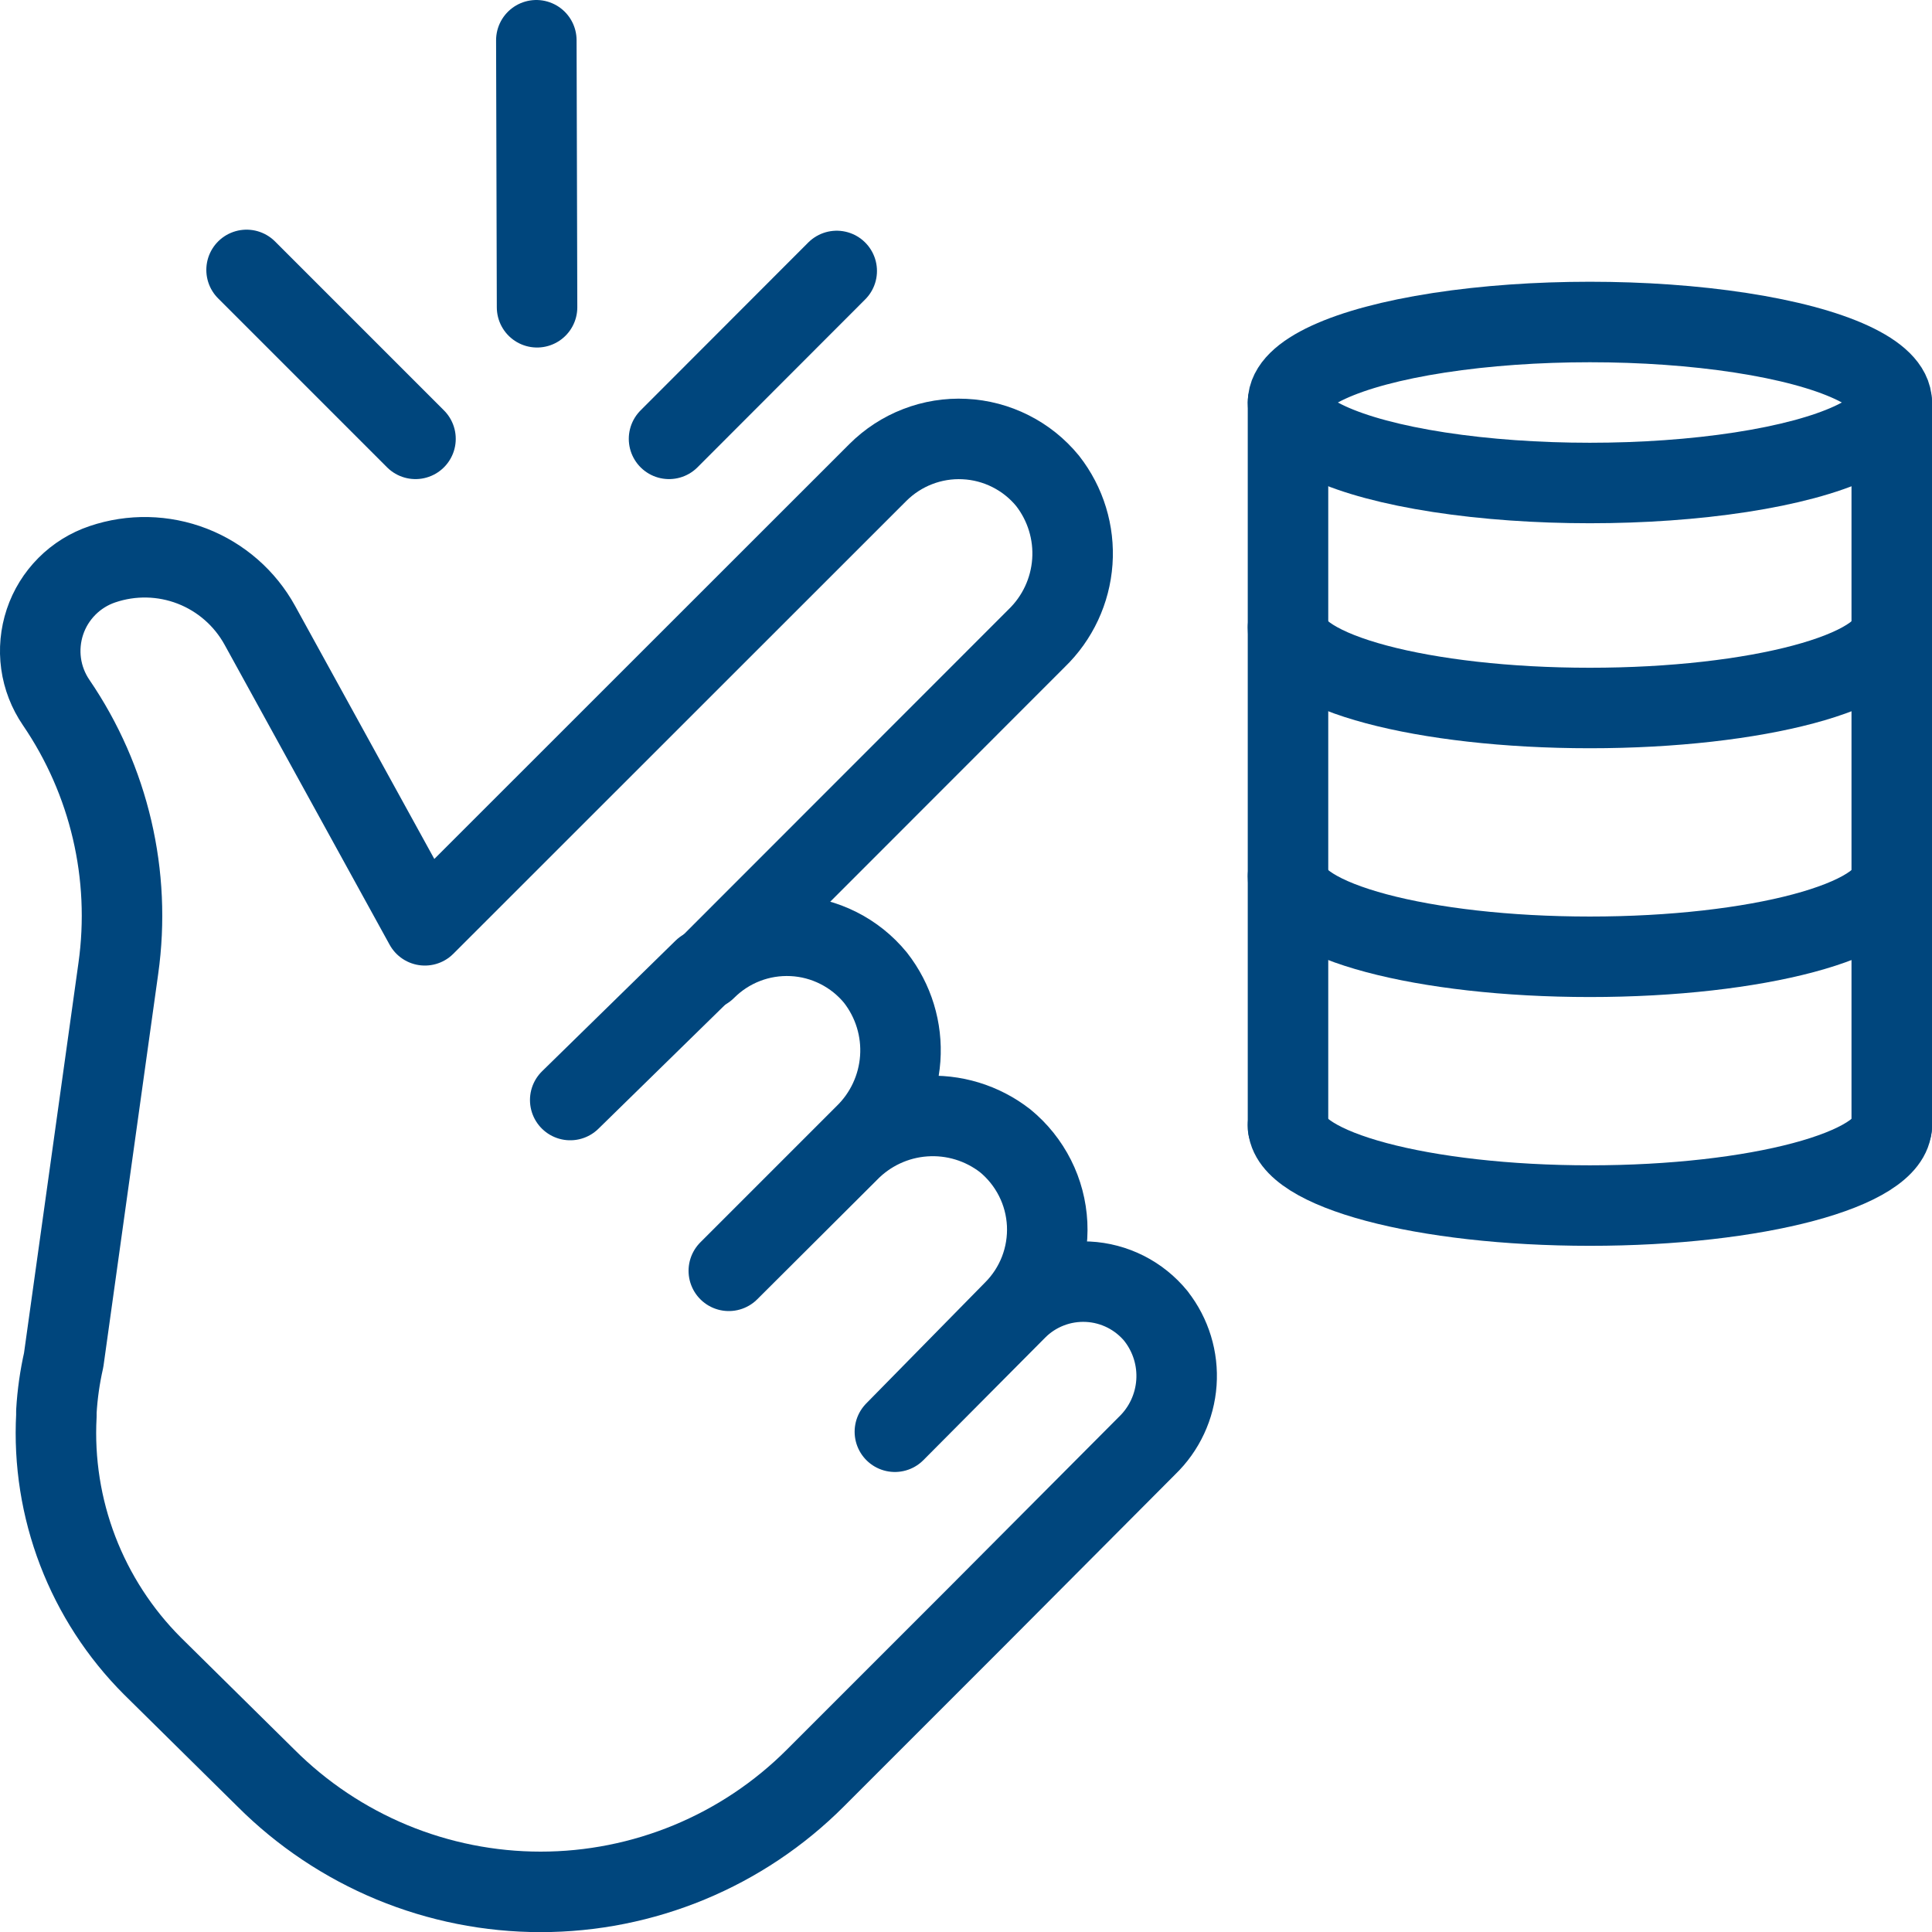
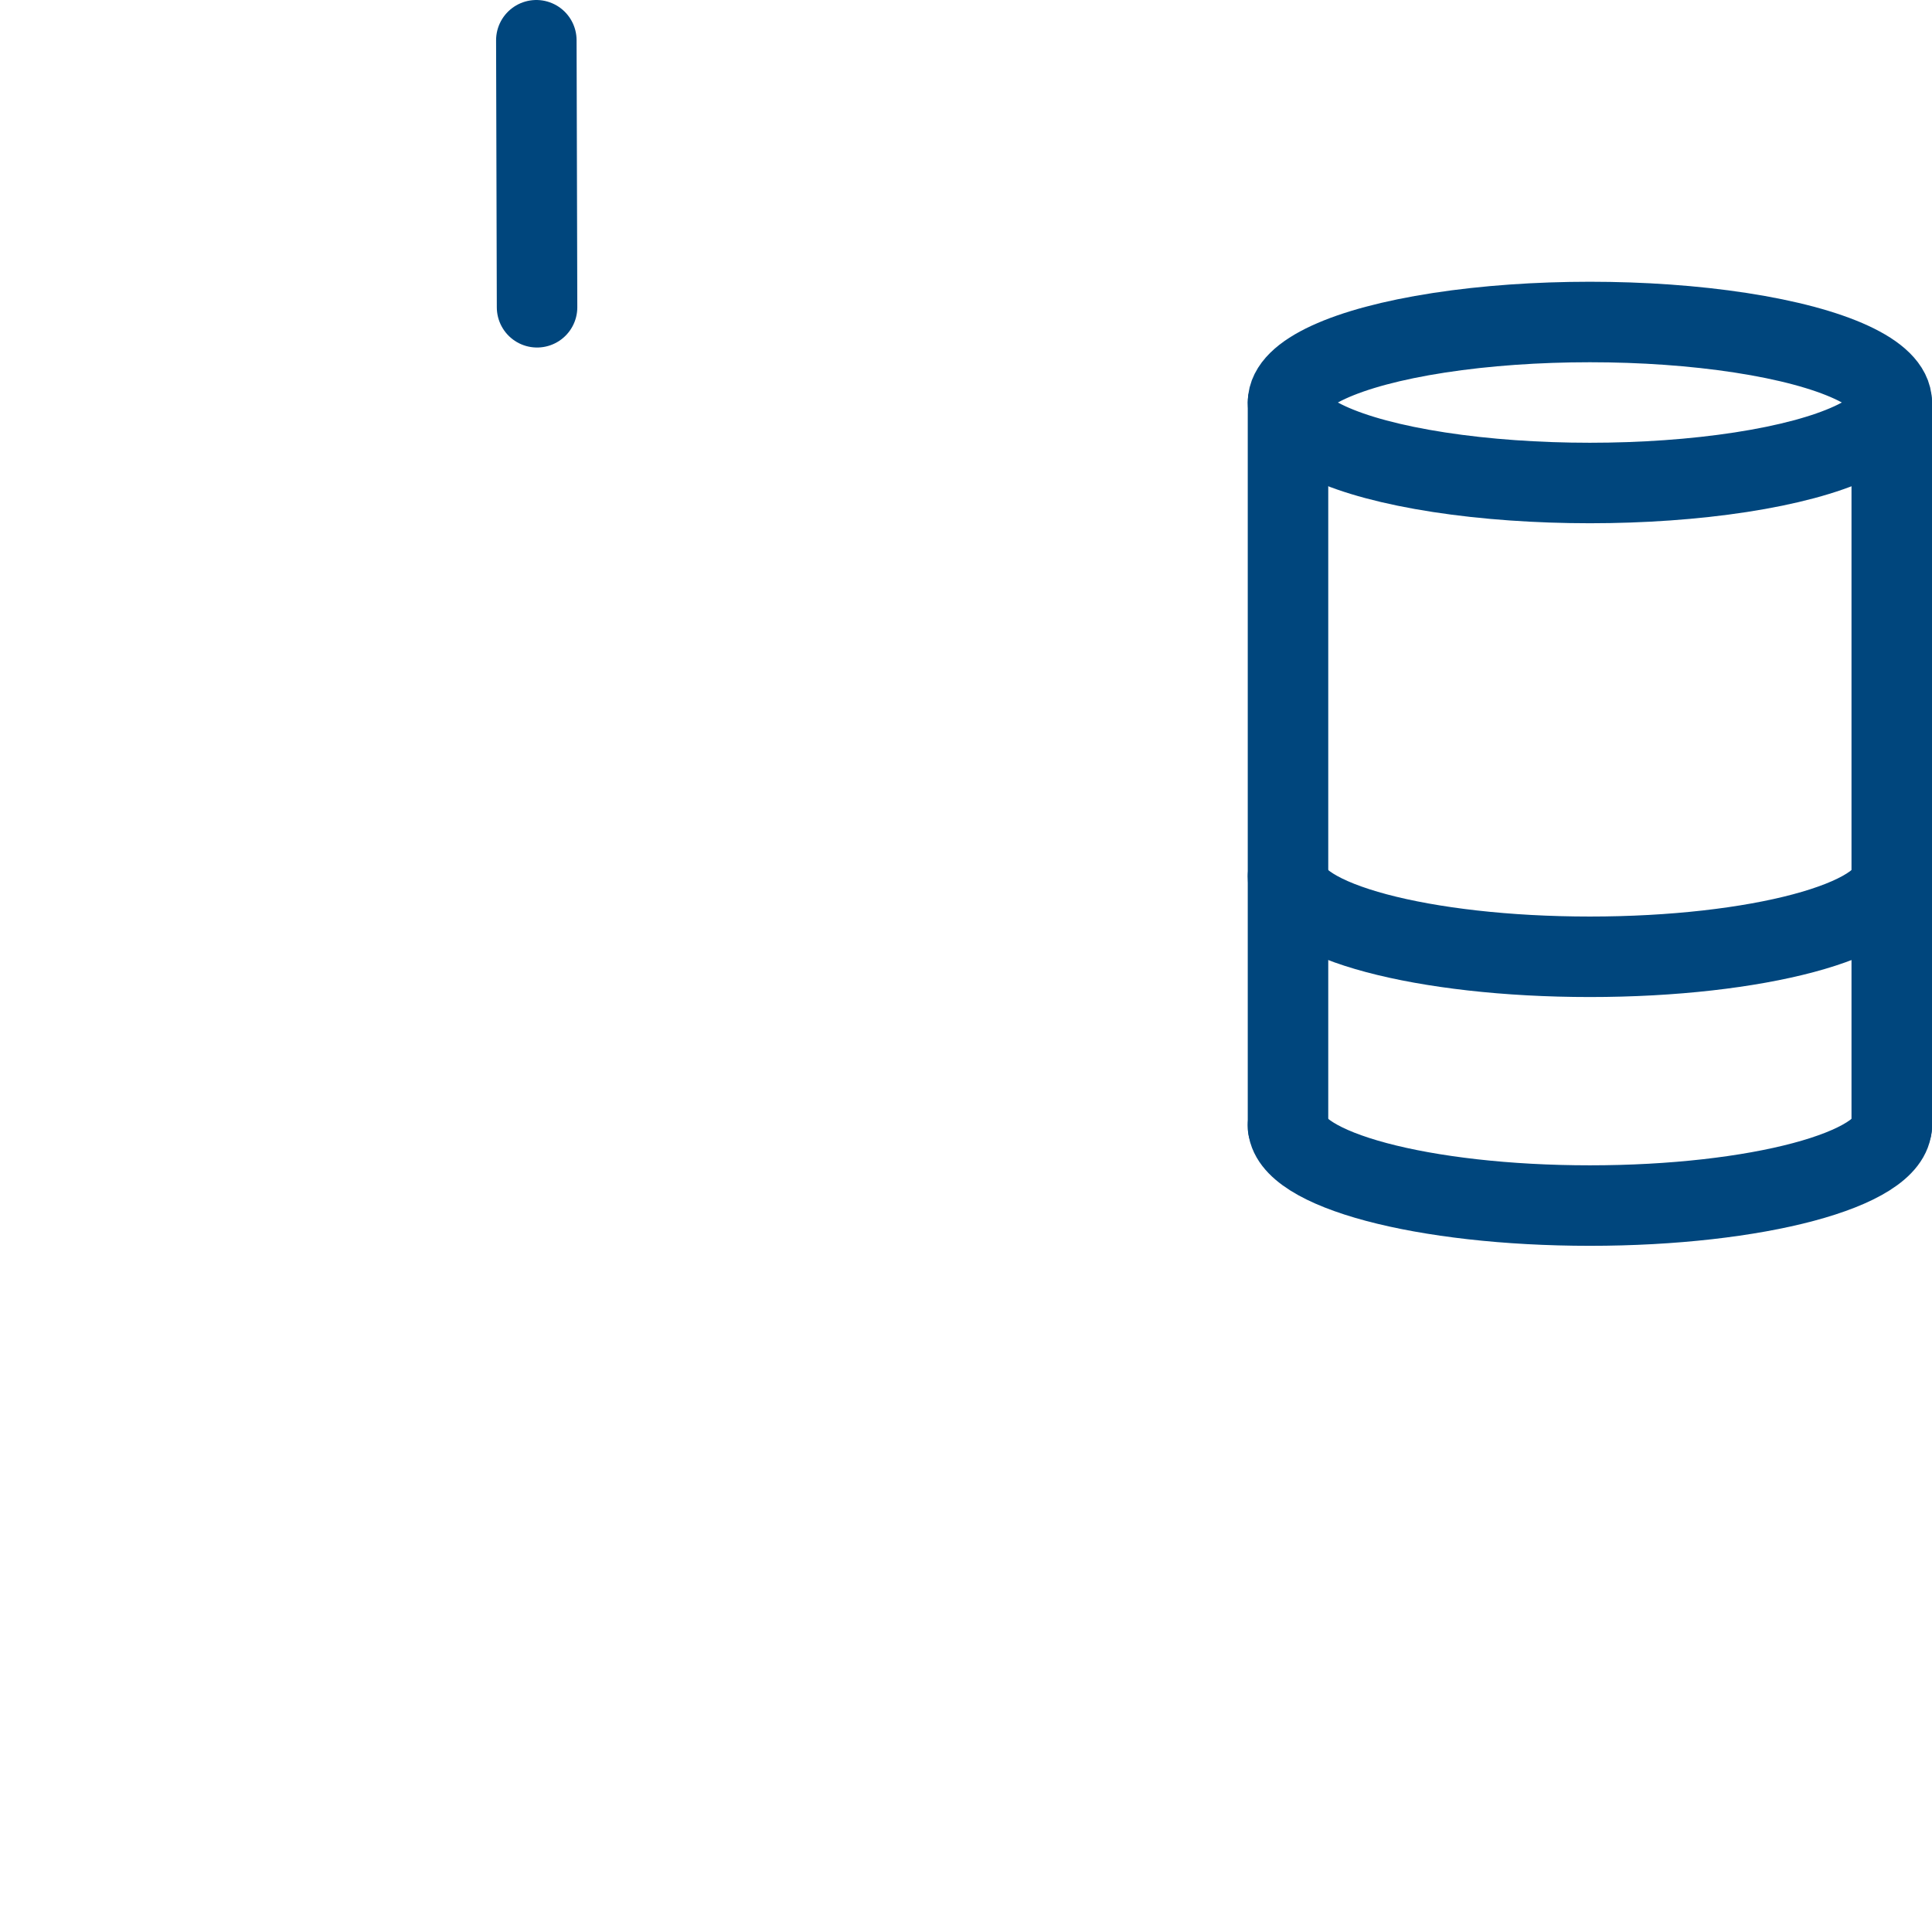
<svg xmlns="http://www.w3.org/2000/svg" id="Layer_1" version="1.1" viewBox="0 0 48 48">
  <defs>
    <style>
      .st0 {
        fill: none;
        stroke: #00467d;
        stroke-linecap: round;
        stroke-linejoin: round;
        stroke-width: 2px;
      }
    </style>
  </defs>
  <g id="ic_x5F_bw_x5F_easy">
-     <path class="st0" d="M28.722,32.7c-.207-.253-.464-.46-.756-.608-.292-.147-.611-.232-.938-.248s-.653.036-.958.154c-.305.118-.582.298-.812.53l-3.025,3.043,2.95-3.003c.282-.282.501-.619.645-.991.143-.372.207-.769.188-1.167-.02-.398-.122-.787-.302-1.143s-.431-.67-.739-.923c-.571-.445-1.286-.663-2.008-.611-.722.051-1.399.369-1.901.89l-2.959,2.95,3.039-3.039.332-.332c.521-.503.837-1.18.888-1.902.051-.722-.168-1.437-.614-2.008-.252-.308-.566-.56-.922-.739-.355-.179-.744-.282-1.142-.301s-.795.044-1.166.188c-.371.143-.708.363-.99.645l8.222-8.227c.521-.503.837-1.18.888-1.902s-.168-1.437-.614-2.008c-.252-.308-.566-.56-.922-.739-.355-.179-.744-.282-1.142-.301-.398-.02-.795.044-1.166.188-.371.143-.708.363-.99.645l-11.252,11.248-4.1-7.453c-.37-.672-.964-1.192-1.679-1.47-.715-.277-1.505-.294-2.231-.048-.333.112-.635.3-.883.549-.248.249-.435.551-.546.884-.111.333-.144.687-.096,1.035.048.348.177.679.375.969,1.319,1.932,1.87,4.287,1.544,6.604l-1.358,9.731c-.095.42-.156.848-.181,1.278v.102c-.061,1.146.12,2.291.531,3.363.411,1.071,1.042,2.044,1.853,2.856l2.822,2.786c.896.896,1.96,1.607,3.131,2.093,1.171.485,2.426.735,3.694.735s2.523-.25,3.694-.735c1.171-.485,2.235-1.196,3.131-2.093l2.415-2.415,1.561-1.561,4.264-4.281c.429-.413.689-.97.731-1.564s-.138-1.182-.505-1.651Z" />
-     <path class="st0" d="M6.126,6.706l4.197,4.197" />
-     <path class="st0" d="M16.622,10.903l4.166-4.171" />
    <path class="st0" d="M13.343,7.634l-.018-6.634" />
-     <path class="st0" d="M14.167,27.33l3.317-3.246" />
  </g>
  <polyline class="st0" points="47 28 47 22 47 16 47 10" />
  <polyline class="st0" points="32 10 32 16 32 22 32 28" />
  <ellipse class="st0" cx="39.5" cy="10" rx="7.5" ry="2" />
-   <path class="st0" d="M47,15.59c0,1.105-3.358,2-7.5,2s-7.5-.895-7.5-2" />
  <path class="st0" d="M47,21.771c0,1.105-3.358,2-7.5,2s-7.5-.895-7.5-2" />
  <path class="st0" d="M47,27.952c0,1.105-3.358,2-7.5,2s-7.5-.895-7.5-2" />
</svg>